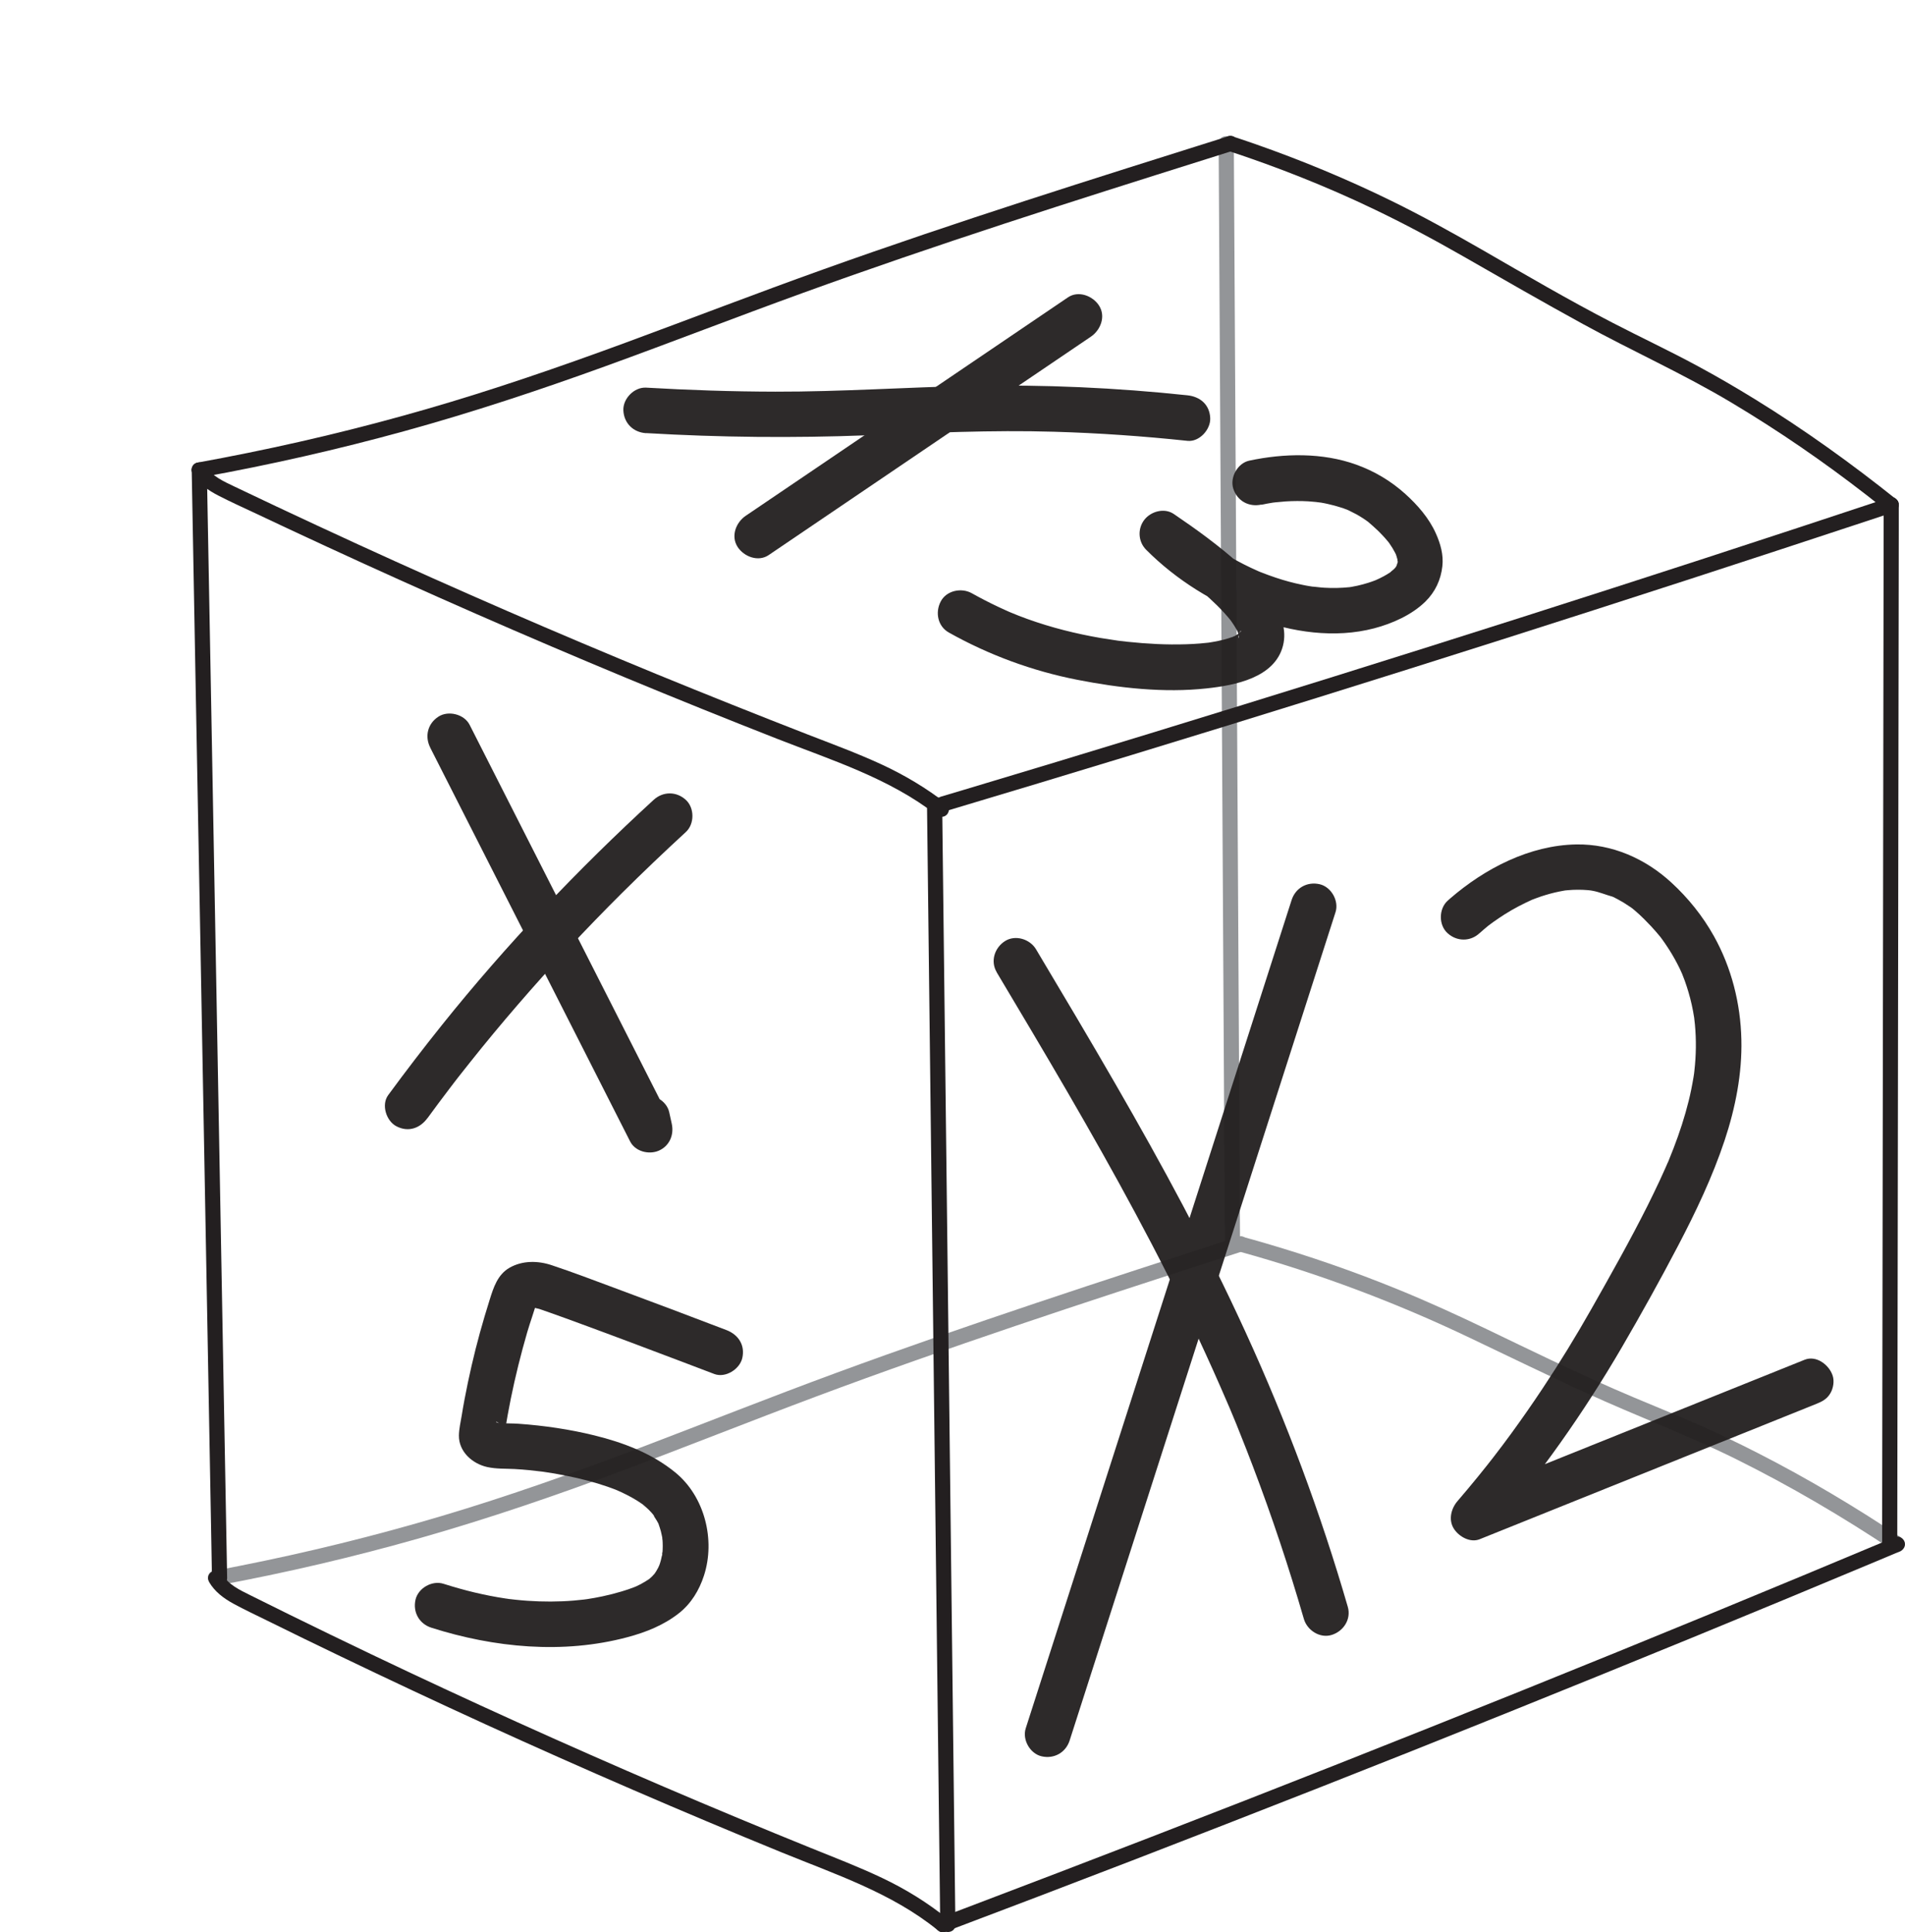
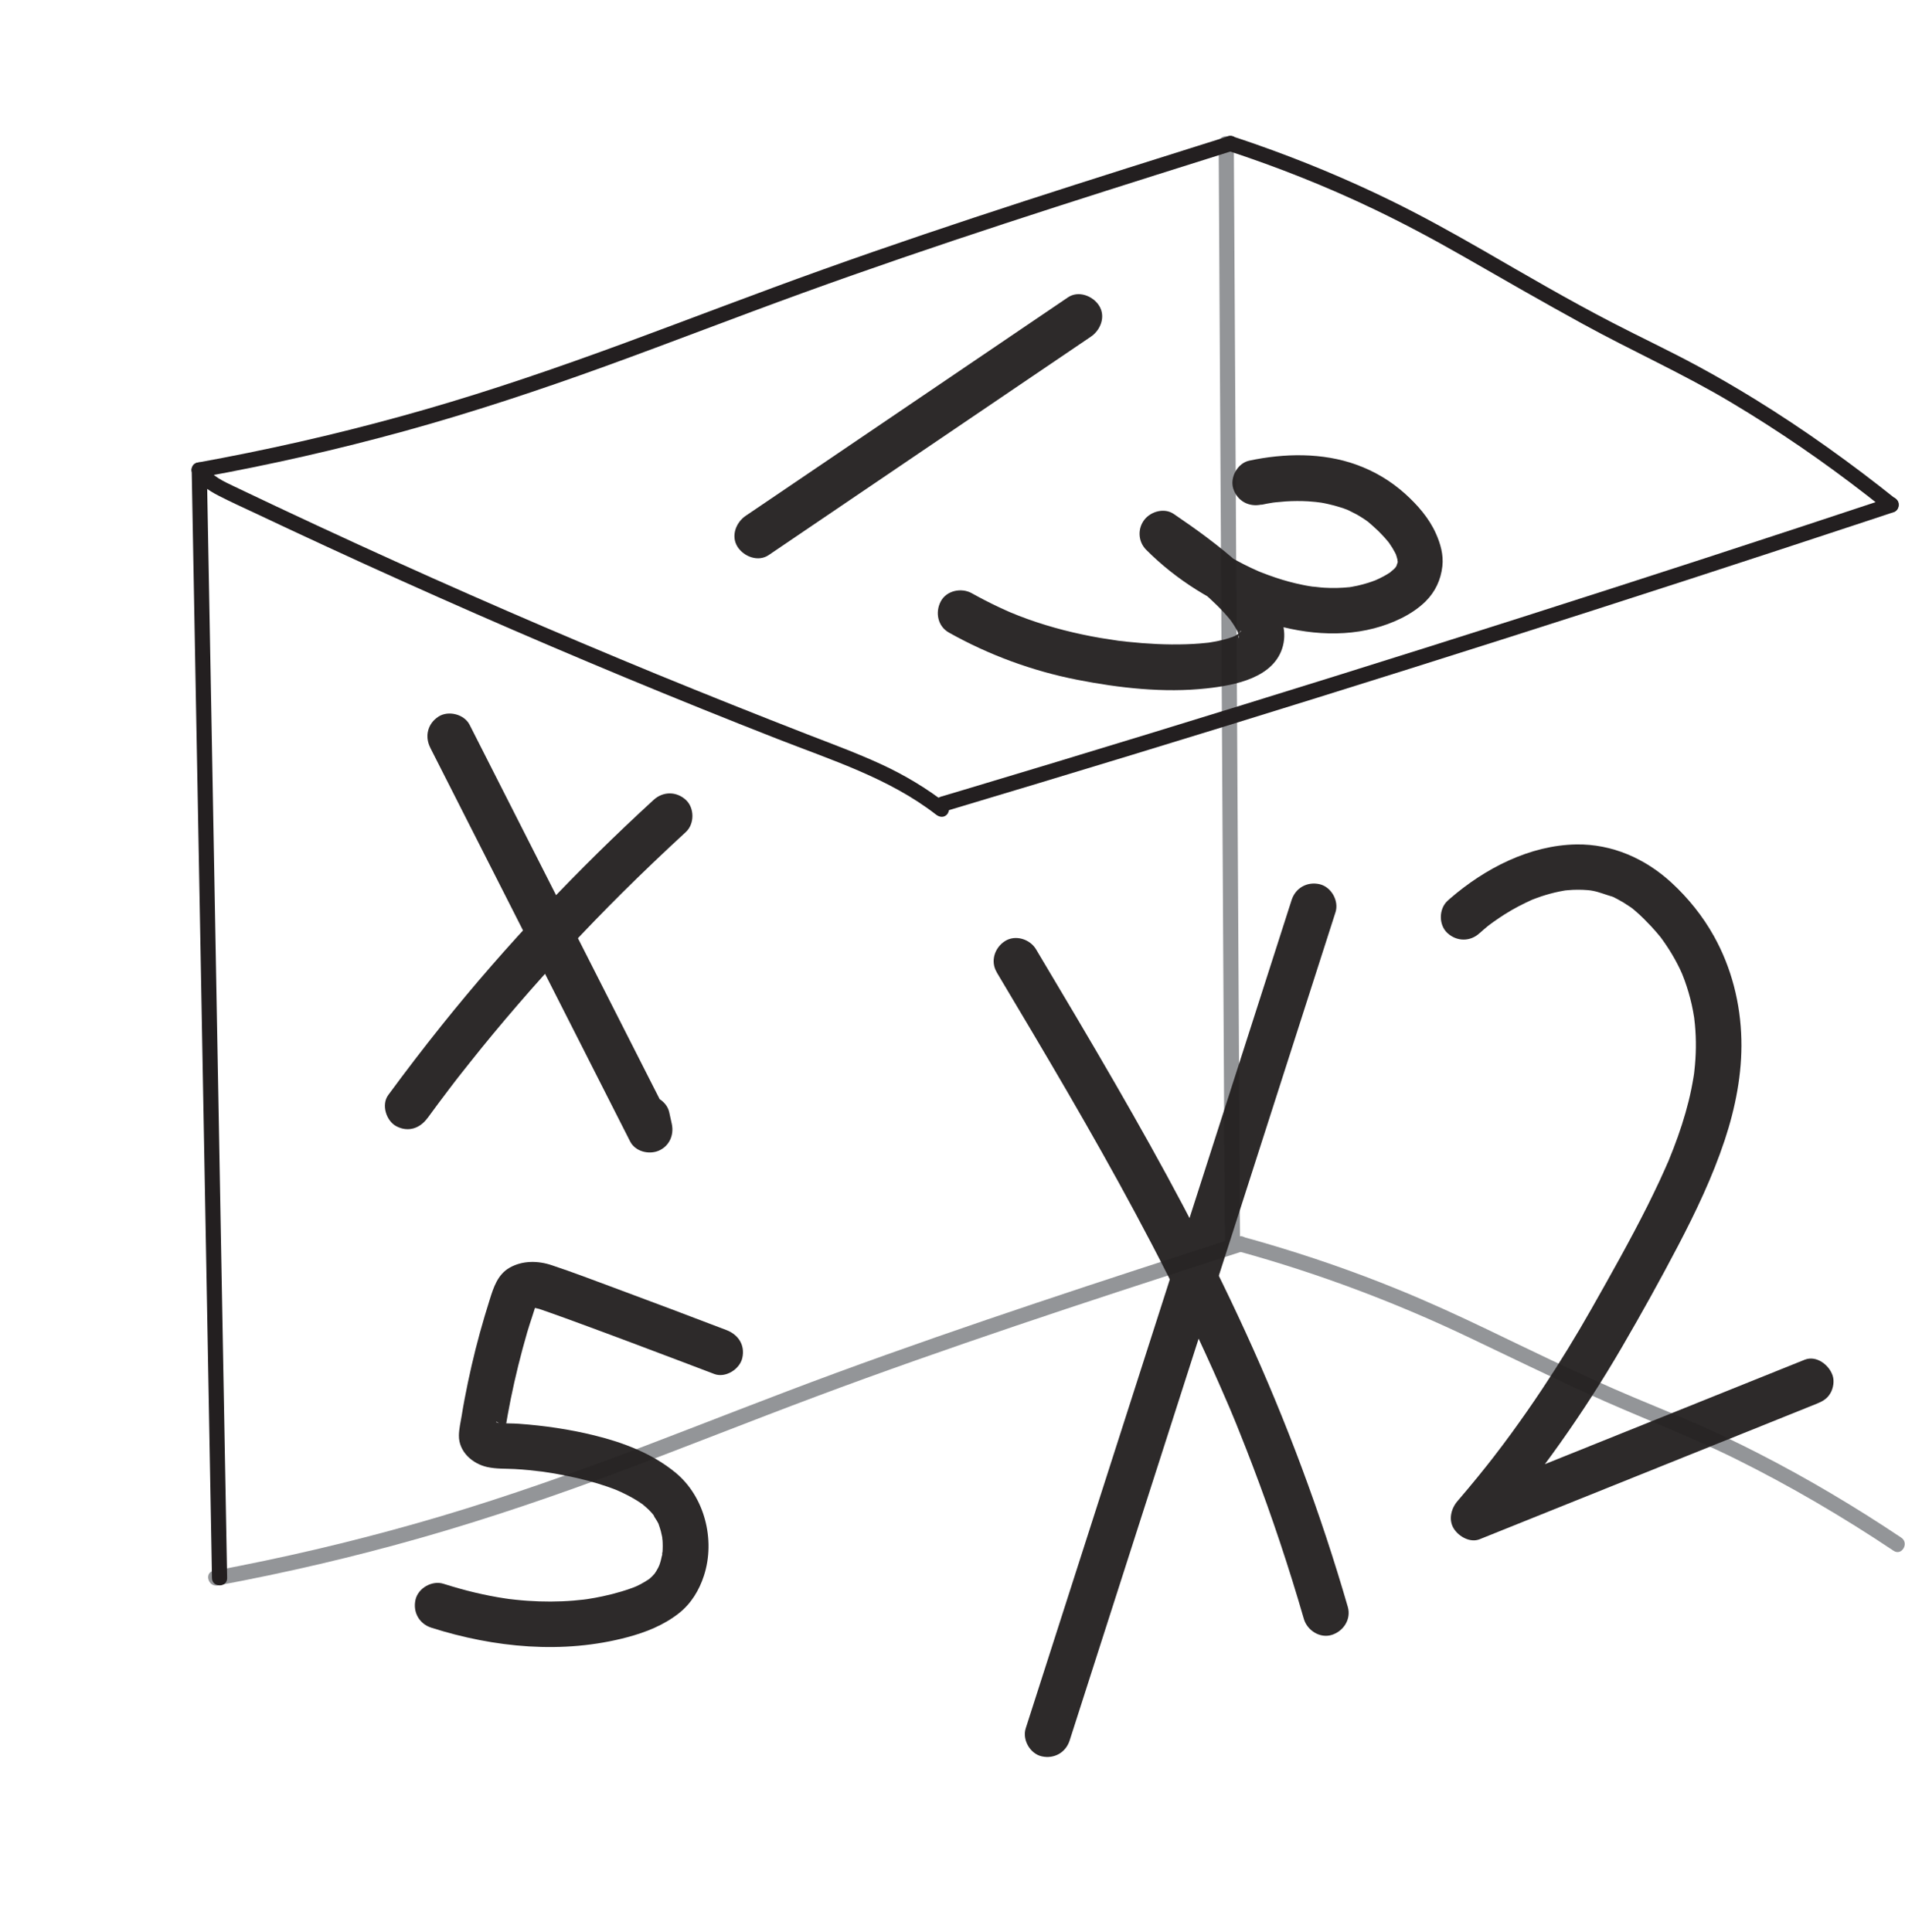
<svg xmlns="http://www.w3.org/2000/svg" id="Layer_2" data-name="Layer 2" viewBox="0 0 251.02 254.57">
  <defs>
    <style>
      .cls-1 {
        fill: #231f20;
      }

      .cls-2 {
        opacity: .95;
      }

      .cls-3 {
        fill: #939598;
      }
    </style>
  </defs>
  <g id="Layer_1-2" data-name="Layer 1">
    <g>
      <path class="cls-3" d="M28.68,208.88c9.04-1.68,17.99-3.77,26.83-6.29s17.53-5.49,26.13-8.7c8.67-3.24,17.26-6.67,25.92-9.91s17.49-6.33,26.29-9.31,17.72-5.88,26.6-8.75c1.09-.35,2.18-.71,3.27-1.06,1.22-.39.7-2.33-.53-1.93-8.88,2.88-17.76,5.75-26.61,8.72s-17.6,5.99-26.33,9.2-17.3,6.62-25.96,9.91c-8.59,3.26-17.25,6.34-26.06,8.96s-17.75,4.82-26.76,6.6c-1.11.22-2.21.43-3.32.63-1.26.23-.73,2.16.53,1.93h0Z" />
      <path class="cls-3" d="M163.2,164.86c10.52,2.9,20.71,6.73,30.55,11.43,5.1,2.44,10.19,4.9,15.33,7.26,6.5,2.98,13.2,5.48,19.61,8.65,7.2,3.57,14.15,7.65,20.83,12.11,1.07.72,2.08-1.01,1.01-1.73-6.1-4.08-12.41-7.83-18.95-11.17-2.6-1.33-5.24-2.59-7.91-3.77-3.66-1.62-7.39-3.07-11.05-4.68-5.59-2.46-11.09-5.14-16.6-7.79-3.92-1.88-7.87-3.69-11.9-5.33-5.72-2.33-11.56-4.35-17.48-6.08-.97-.28-1.94-.56-2.91-.82-1.24-.34-1.77,1.59-.53,1.93h0Z" />
      <path class="cls-3" d="M160.58,18.91c.05,9.43.11,18.85.16,28.28s.11,18.86.16,28.29.1,18.82.16,28.22.11,18.9.16,28.35c.05,9.45.11,18.9.16,28.35l.02,3.5c0,1.29,2.01,1.29,2,0-.05-9.45-.11-18.9-.16-28.35-.05-9.45-.11-18.9-.16-28.35s-.1-18.82-.16-28.22c-.05-9.43-.11-18.87-.16-28.3-.05-9.43-.11-18.85-.16-28.28l-.02-3.49c0-1.29-2.01-1.29-2,0h0Z" />
    </g>
    <g>
      <path class="cls-1" d="M25.39,62.42c.81,1.32,2.06,2.2,3.42,2.89,1.51.78,3.06,1.48,4.6,2.2,3.21,1.52,6.44,3.03,9.67,4.52,6.53,3.02,13.1,5.97,19.69,8.86,13.12,5.75,26.34,11.24,39.67,16.46,7.18,2.81,14.74,5.19,20.91,9.98.43.33,1,.42,1.41,0,.34-.34.43-1.08,0-1.41-2.7-2.1-5.6-3.83-8.71-5.26s-6.44-2.66-9.69-3.92c-6.63-2.58-13.24-5.22-19.83-7.92-13.23-5.44-26.36-11.14-39.36-17.1-3.6-1.65-7.19-3.32-10.78-5.01-1.83-.86-3.65-1.73-5.48-2.6-1.39-.67-2.96-1.34-3.79-2.71-.67-1.1-2.4-.09-1.73,1.01h0Z" />
      <path class="cls-1" d="M25.26,61.92c.17,9.49.35,18.98.52,28.46s.35,19.06.53,28.58.35,18.96.52,28.44.35,18.96.52,28.44.35,19.05.52,28.57l.06,3.49c.02,1.29,2.02,1.29,2,0-.17-9.48-.35-18.96-.52-28.44s-.35-19.05-.52-28.57-.35-18.96-.52-28.44-.35-18.97-.52-28.46l-.53-28.59-.06-3.5c-.02-1.29-2.02-1.29-2,0h0Z" />
      <path class="cls-1" d="M124.5,106.9c8.19-2.45,16.37-4.92,24.54-7.41s16.33-5.01,24.48-7.55,16.28-5.1,24.41-7.69,16.16-5.17,24.23-7.79,16.19-5.29,24.28-7.96c1.01-.34,2.03-.67,3.04-1.01,1.22-.4.69-2.34-.53-1.93-8.08,2.68-16.17,5.34-24.27,7.98s-16.22,5.25-24.34,7.84c-8.13,2.59-16.26,5.16-24.4,7.7s-16.23,5.04-24.35,7.53-16.35,4.98-24.53,7.43c-1.03.31-2.06.62-3.09.92-1.23.37-.71,2.3.53,1.93h0Z" />
      <path class="cls-1" d="M26.52,62.88c9.03-1.63,17.99-3.66,26.84-6.1s17.66-5.36,26.33-8.5c8.72-3.16,17.36-6.52,26.08-9.68s17.67-6.21,26.57-9.13,17.83-5.74,26.76-8.55c1.1-.35,2.19-.69,3.29-1.04,1.22-.38.7-2.32-.53-1.93-8.93,2.81-17.87,5.62-26.77,8.51s-17.79,5.88-26.6,9.03-17.41,6.47-26.12,9.68c-8.67,3.19-17.4,6.2-26.28,8.76s-17.76,4.67-26.77,6.4c-1.11.21-2.21.42-3.32.62-.53.1-.83.74-.7,1.23.15.56.7.79,1.23.7h0Z" />
      <path class="cls-1" d="M161.86,19.88c6.5,2.14,12.87,4.66,19.04,7.61,4.09,1.95,8.08,4.09,12.01,6.34,5.21,2.99,10.42,5.98,15.69,8.87,6.46,3.54,13.18,6.54,19.51,10.32s12.18,7.81,17.89,12.24c.84.65,1.67,1.31,2.5,1.97.42.34,1,.41,1.41,0,.35-.35.42-1.07,0-1.41-5.95-4.76-12.15-9.21-18.64-13.21-2.5-1.54-5.04-3.02-7.62-4.41-3.68-1.99-7.46-3.76-11.17-5.68-5.82-3.01-11.49-6.33-17.16-9.6-3.92-2.25-7.86-4.44-11.92-6.43-5.85-2.87-11.88-5.37-18.02-7.52-.99-.35-1.99-.68-2.99-1.01-1.23-.4-1.75,1.53-.53,1.93h0Z" />
-       <path class="cls-1" d="M27.55,208.42c.74,1.27,1.91,2.15,3.19,2.85,1.47.81,3,1.51,4.51,2.26,3.19,1.58,6.4,3.14,9.61,4.68,6.35,3.05,12.72,6.04,19.13,8.97,12.88,5.88,25.88,11.5,38.99,16.86,7.08,2.89,14.53,5.35,20.55,10.23.42.34,1,.41,1.41,0,.35-.35.42-1.07,0-1.41-2.68-2.17-5.59-3.97-8.71-5.45s-6.22-2.66-9.35-3.93c-6.52-2.64-13.01-5.34-19.47-8.11-12.94-5.55-25.77-11.35-38.48-17.42-3.58-1.71-7.15-3.44-10.71-5.19-1.74-.86-3.49-1.72-5.23-2.59-1.39-.69-2.9-1.39-3.71-2.78-.65-1.11-2.38-.1-1.73,1.01h0Z" />
-       <path class="cls-1" d="M122.15,105.93l.34,28.74c.11,9.59.23,19.17.34,28.76s.23,19.22.34,28.84.23,19.22.34,28.84.23,19.22.34,28.84l.04,3.62c.02,1.29,2.02,1.29,2,0-.11-9.61-.23-19.22-.34-28.84s-.23-19.22-.34-28.84-.23-19.22-.34-28.84-.23-19.18-.34-28.77-.23-19.16-.34-28.74l-.04-3.61c-.02-1.29-2.02-1.29-2,0h0Z" />
-       <path class="cls-1" d="M124.5,254.53c8.23-3.11,16.45-6.24,24.65-9.4,8.25-3.18,16.48-6.39,24.7-9.62s16.36-6.47,24.52-9.76,16.31-6.59,24.45-9.93,16.27-6.71,24.39-10.11c1.02-.43,2.05-.86,3.07-1.29.5-.21.85-.66.7-1.23-.13-.47-.73-.91-1.23-.7-8.11,3.4-16.24,6.78-24.38,10.13s-16.36,6.7-24.56,10-16.33,6.55-24.51,9.78-16.37,6.43-24.58,9.6c-8.2,3.17-16.42,6.31-24.64,9.43-1.04.39-2.08.78-3.11,1.18-.51.19-.85.68-.7,1.23.13.48.72.89,1.23.7h0Z" />
-       <path class="cls-1" d="M248.21,66.52c-.01,8.91-.03,17.83-.04,26.74s-.03,17.83-.04,26.74c-.01,8.91-.03,17.82-.04,26.73s-.03,17.82-.04,26.73-.03,17.74-.04,26.61v3.37c0,1.29,1.99,1.29,1.99,0,.01-8.91.03-17.82.04-26.73s.03-17.82.04-26.73.03-17.82.04-26.73.03-17.83.04-26.74c.01-8.87.03-17.74.04-26.62v-3.37c0-1.29-1.99-1.29-1.99,0h0Z" />
    </g>
    <g class="cls-2">
      <g>
        <path class="cls-1" d="M56.7,98.52c6.86,13.5,13.71,27.01,20.57,40.51l5.76,11.35c.68,1.33,2.45,1.77,3.75,1.23,1.41-.6,2.06-2.06,1.74-3.54-.11-.52-.23-1.03-.34-1.55-.34-1.53-2.2-2.58-3.69-2.1-1.61.52-2.46,2.05-2.1,3.69.11.52.23,1.03.34,1.55l5.48-2.31c-6.86-13.5-13.71-27.01-20.57-40.51l-5.76-11.35c-.71-1.4-2.8-1.92-4.1-1.08-1.43.92-1.84,2.6-1.08,4.1h0Z" />
        <path class="cls-1" d="M56.34,147.3c.95-1.31,1.92-2.6,2.9-3.89.25-.32.49-.64.74-.97.28-.37-.44.57,0,0,.14-.18.27-.35.41-.53.5-.64,1.01-1.28,1.52-1.92,2.05-2.58,4.16-5.12,6.31-7.61,4.38-5.08,8.97-9.98,13.72-14.71,2.76-2.74,5.57-5.42,8.43-8.05,1.16-1.06,1.16-3.18,0-4.24-1.24-1.14-3.01-1.13-4.24,0-10.02,9.19-19.41,19.07-27.91,29.68-2.42,3.02-4.78,6.1-7.07,9.22-.93,1.27-.26,3.4,1.08,4.1,1.56.82,3.11.28,4.1-1.08h0Z" />
        <path class="cls-1" d="M95.74,175.24c-4.98-1.9-9.97-3.79-14.98-5.64-2.67-.99-5.34-2.01-8.05-2.91-1.81-.61-3.85-.64-5.55.32-1.59.9-2.13,2.61-2.64,4.24-.45,1.43-.88,2.87-1.28,4.32-.8,2.91-1.47,5.84-2.03,8.8-.13.71-.26,1.41-.37,2.12-.14.85-.36,1.77-.37,2.63-.03,2.13,1.78,3.73,3.74,4.16,1.19.26,2.38.2,3.58.26,1.31.07,2.6.21,3.9.37.37.05-.87-.12-.36-.05.08.01.17.02.25.04.19.03.39.06.58.09.43.07.85.13,1.27.21.89.16,1.78.34,2.66.54,1.77.41,3.52.92,5.2,1.59.09.04.18.07.27.11.43.17-.31-.13-.32-.13.21.1.44.19.65.29.4.19.8.39,1.19.6.36.2.71.4,1.05.62.17.11.33.22.49.33.07.05.14.1.21.15.43.3-.6-.49-.2-.15.29.24.58.49.85.75.13.13.26.26.38.4.07.08.13.15.2.23.19.21.25.54-.17-.23.27.48.61.91.86,1.41.05.11.1.23.15.34-.03-.06-.26-.68-.1-.2.1.29.2.58.28.88s.13.6.2.91c.04.21,0,.52-.03-.25,0,.12.03.25.04.37.05.61.05,1.23,0,1.84,0,.1-.04.25-.04.36-.04-.7.07-.47.01-.17-.05.26-.11.52-.18.78-.06.23-.13.45-.21.67-.03.08-.24.63-.04.12s-.05.08-.1.18c-.16.32-.35.61-.55.9-.31.46.55-.63.12-.16-.12.13-.24.27-.37.4s-.25.24-.38.35c-.07.06-.15.15-.23.19-.02,0,.68-.49.3-.24-.39.26-.78.51-1.2.73-.19.1-.38.19-.57.28-.08.04-.6.24-.11.05s-.06.02-.13.05c-.56.22-1.12.41-1.7.58-.83.25-1.67.46-2.51.64-.67.14-1.35.27-2.03.37-.18.03-.37.05-.55.08,1.12-.16.35-.05.09-.02-.43.05-.87.09-1.3.13-2.03.17-4.07.17-6.09.03-.53-.04-1.06-.08-1.59-.14-.32-.03-.64-.07-.97-.11-.18-.02-.57-.1.21.03-.2-.03-.4-.06-.6-.09-1.35-.2-2.69-.47-4.01-.78s-2.76-.72-4.12-1.15c-1.5-.48-3.34.56-3.69,2.1-.37,1.64.49,3.18,2.1,3.69,8.27,2.63,17.34,3.51,25.81,1.25,2.45-.65,4.81-1.59,6.81-3.17,1.6-1.26,2.67-3.03,3.29-4.95,1.53-4.71.09-10.43-3.78-13.59-3.07-2.51-6.84-3.94-10.66-4.88-3.25-.8-6.61-1.29-9.95-1.53-.85-.06-1.69-.04-2.54-.09-.71-.04.69.19.04.01-.12-.03-.25-.07-.37-.09-.32-.07-.02-.2.28.13,0,0-.23-.15-.27-.15.53.12.86.95.91,1.41.02.18-.1,1.11,0,.46.04-.24.07-.47.11-.71.23-1.42.49-2.83.77-4.24.6-2.96,1.33-5.89,2.17-8.79.4-1.37.91-2.72,1.28-4.1-.2.74-.24.53-.09.28.19-.3-.45.52-.2.26s-.67.43-.14.14c-.03.02-.37.15-.35.16.05.02.74-.13.07-.04-.61.08,0,.01.11.01h.2c.33.03.29.02-.13-.03.15.13.67.19.87.26.43.14.86.29,1.29.45,1.37.48,2.73.98,4.09,1.48,4.53,1.66,9.05,3.37,13.57,5.08,1.36.52,2.72,1.03,4.08,1.55,1.47.56,3.35-.62,3.69-2.1.39-1.71-.52-3.09-2.1-3.69h0Z" />
      </g>
      <g>
        <path class="cls-1" d="M140.72,39.18c-11.06,7.5-22.12,14.99-33.18,22.49l-9.27,6.28c-1.3.88-1.99,2.68-1.08,4.1.83,1.29,2.72,2.02,4.1,1.08,11.06-7.5,22.12-14.99,33.18-22.49l9.27-6.28c1.3-.88,1.99-2.68,1.08-4.1-.83-1.29-2.72-2.02-4.1-1.08h0Z" />
-         <path class="cls-1" d="M85.15,57.06c9.69.57,19.38.66,29.08.29,8.22-.32,16.42-.71,24.65-.47,5.88.17,11.75.58,17.59,1.2,1.57.17,3.07-1.5,3-3-.08-1.77-1.32-2.82-3-3-9.41-1-18.87-1.43-28.33-1.24-8.66.17-17.3.78-25.97.76-5.68-.01-11.36-.2-17.03-.53-1.57-.09-3.07,1.45-3,3,.08,1.7,1.32,2.9,3,3h0Z" />
        <path class="cls-1" d="M166.23,66.5c.5-.11.99-.2,1.5-.28.27-.04,1.01-.11-.17.02.17-.02.34-.04.52-.06.45-.05.9-.09,1.34-.12.99-.06,1.99-.07,2.98-.01.49.03.98.09,1.47.13-1.05-.09-.02,0,.21.04.31.05.63.12.94.19.55.12,1.09.27,1.63.44.29.09.57.19.86.3.11.04.23.09.34.14-.8-.29-.23-.09-.04,0,.57.27,1.13.57,1.66.91.25.16.49.32.72.49.58.42-.26-.23.05.03.47.41.94.81,1.39,1.25.29.29.57.58.84.88.16.18.32.37.48.56.36.42-.36-.51-.14-.19.09.13.18.25.27.37.28.4.54.82.76,1.25.06.11.1.23.17.35.18.34-.27-.75-.1-.23.08.24.16.47.22.72.03.11.1.32.08.43,0,.02-.05-.85-.06-.36,0,.24-.02.49-.02.73-.01-.8.1-.6.03-.36-.02.08-.15.38-.13.46-.01-.05.34-.67.11-.25-.08.14-.17.29-.25.43-.27.5.4-.4.13-.15-.1.09-.18.21-.27.3-.18.19-.43.34-.6.54.02-.03.62-.44.23-.18-.09.06-.17.12-.26.18-.25.16-.51.32-.77.46-.36.2-.73.37-1.11.54-.1.04-.2.08-.3.13.03-.01.72-.28.27-.12-.3.11-.6.23-.91.32-.46.15-.94.27-1.41.38-.27.06-.54.11-.81.16-.11.02-.22.03-.33.05-.58.1.79-.09.06-.01-1.1.11-2.2.14-3.31.07-.58-.03-1.16-.13-1.74-.16.04,0,.78.12.27.03-.15-.02-.29-.05-.44-.07-.32-.05-.65-.11-.97-.18-1.19-.24-2.37-.56-3.53-.95-.65-.22-1.29-.45-1.92-.7-.12-.05-.23-.09-.35-.14-.56-.22.64.28-.06-.03-.32-.14-.63-.28-.94-.43-1.25-.59-2.46-1.25-3.64-1.98-.58-.36-1.16-.74-1.72-1.13-.31-.21-.61-.43-.91-.65-.1-.07-.2-.15-.3-.22-.5-.37.47.38.02.02-1.04-.84-2.04-1.71-2.98-2.65l-3.64,4.71c1.37.93,2.73,1.88,4.05,2.87.16.12.32.24.48.36.45.34-.14-.09-.15-.11,0,.13.68.54.8.63.51.41,1.01.82,1.51,1.25,1.37,1.18,2.7,2.43,3.84,3.85.48.59-.39-.54-.1-.13.09.13.19.25.27.38.16.23.31.46.45.7.12.2.23.4.33.61.04.08.07.22.13.29.04.05-.32-.82-.24-.56.02.07.05.13.07.2.05.15.1.3.14.45.02.07.03.14.05.2.13.54-.08-.87-.06-.51,0,.12.02.23.02.35,0,.39-.22.66.08-.46-.04.15-.08.3-.11.45-.04.17.43-.82.16-.41-.07.1-.16.22-.21.33.36-.73.49-.58.26-.36-.06.06-.12.12-.18.18-.04.04-.09.08-.13.12-.43.4.63-.42.25-.19-.28.17-.55.35-.85.49-.1.05-.2.08-.29.13.83-.44.63-.25.41-.18-.24.08-.47.17-.71.25-.91.29-1.85.46-2.8.61-.58.09.8-.09.21-.03-.1.01-.2.02-.3.03-.31.03-.62.06-.93.09-.6.05-1.19.08-1.79.1-1.29.04-2.57.03-3.86-.03s-2.6-.16-3.9-.3c-.38-.04-.75-.08-1.13-.13-.13-.02-.25-.03-.38-.05-.68-.09.72.1.04,0s-1.38-.21-2.07-.32c-3.26-.56-6.48-1.37-9.6-2.49-.78-.28-1.55-.58-2.31-.9-.65-.26.63.28,0,0-.17-.08-.35-.15-.52-.23-.34-.15-.67-.3-1-.46-1.2-.56-2.37-1.17-3.52-1.81-1.37-.77-3.34-.37-4.1,1.08s-.39,3.28,1.08,4.1c5.26,2.95,10.99,5.06,16.91,6.22,5.55,1.09,11.43,1.75,17.08,1.13,3.66-.4,8.91-1.37,10.02-5.59.56-2.12-.28-4.33-1.48-6.07s-2.7-3.33-4.3-4.76c-2.69-2.41-5.63-4.54-8.61-6.56-1.24-.84-3.01-.34-3.87.77-.91,1.17-.83,2.87.23,3.94,3.99,4.01,8.93,7.04,14.22,9.02,4.97,1.86,10.63,2.7,15.83,1.34,2.4-.63,4.97-1.77,6.76-3.53,1.29-1.27,2.03-2.86,2.23-4.65.17-1.51-.25-2.97-.86-4.33-.89-2-2.42-3.75-4.03-5.2-1.9-1.71-4.04-2.98-6.44-3.85-4.47-1.61-9.52-1.51-14.12-.53-1.54.33-2.57,2.21-2.1,3.69.52,1.62,2.04,2.45,3.69,2.1h0Z" />
      </g>
      <g>
        <path class="cls-1" d="M131.33,128.09c6.25,10.48,12.5,20.97,18.27,31.73,2.91,5.41,5.69,10.89,8.3,16.45,1.33,2.85,2.62,5.72,3.86,8.61.06.15.12.29.19.44.31.74-.24-.58.07.16.14.33.27.66.41.98.32.76.63,1.52.93,2.29.59,1.46,1.16,2.93,1.72,4.4,2.52,6.62,4.76,13.34,6.73,20.14.44,1.51,2.13,2.6,3.69,2.1s2.56-2.08,2.1-3.69c-3.58-12.35-8.08-24.41-13.43-36.1s-11-22.05-17.15-32.72c-3.44-5.97-6.97-11.89-10.5-17.81-.8-1.35-2.73-1.96-4.1-1.08s-1.94,2.66-1.08,4.1h0Z" />
        <path class="cls-1" d="M170.19,118.59c-4.55,14.18-9.1,28.37-13.66,42.55-4.55,14.18-9.1,28.37-13.66,42.55-2.57,8-5.14,16.01-7.71,24.01-.48,1.49.56,3.34,2.1,3.69,1.64.37,3.18-.49,3.69-2.1,4.55-14.18,9.1-28.37,13.66-42.55,4.55-14.18,9.1-28.37,13.66-42.55,2.57-8,5.14-16.01,7.71-24.01.48-1.49-.56-3.34-2.1-3.69-1.64-.37-3.18.49-3.69,2.1h0Z" />
        <path class="cls-1" d="M195,122.91c.37-.34.76-.66,1.15-.98.08-.06.16-.12.24-.19-.89.71-.49.38-.28.22s.44-.33.66-.49c.49-.35.99-.68,1.5-1.01,1.2-.76,2.46-1.41,3.76-1.99.32-.15-.67.27-.34.14.09-.03.17-.07.26-.1.19-.08.39-.15.59-.22.38-.14.76-.27,1.14-.38.79-.24,1.59-.43,2.41-.57.1-.02.19-.03.29-.05.37-.06-.73.09-.36.05.2-.02.39-.05.59-.06.43-.04.85-.06,1.28-.06s.87.01,1.3.05c.12,0,.89.11.3.02s.23.04.38.07c.92.17,1.76.55,2.65.78-.82-.21-.21-.09.07.04.21.1.42.21.62.32.48.26.95.54,1.4.85.06.04.63.41.62.44,0,0-.5-.4-.15-.11.1.08.21.17.31.25.44.37.86.76,1.26,1.16.32.32.63.64.94.97.41.45.81.9,1.2,1.38.16.19.53.7-.09-.12.1.14.21.28.31.42.23.32.46.64.67.97.49.73.93,1.49,1.34,2.27.21.4.41.81.59,1.23.05.11.09.22.14.32.17.38-.29-.73-.06-.13.1.26.2.52.3.78.37,1.03.68,2.08.92,3.15.13.58.24,1.16.33,1.75.02.12.04.24.05.36.06.39-.08-.66-.04-.26.03.27.06.54.09.8.19,2.02.16,4.06-.07,6.08-.01.12-.03.24-.04.36-.06.51.03-.21.04-.26-.04.24-.07.48-.11.72-.09.54-.19,1.09-.3,1.63-.21,1.04-.47,2.07-.76,3.09-.6,2.11-1.35,4.18-2.19,6.22-.06.16-.12.32-.2.47.03-.07.27-.64.06-.15-.11.25-.22.51-.33.76-.24.54-.49,1.09-.74,1.63-.52,1.11-1.05,2.21-1.6,3.31-2.32,4.62-4.87,9.14-7.42,13.64-2.02,3.56-4.16,7.06-6.43,10.47-1.32,1.99-2.69,3.95-4.1,5.89-.76,1.04-1.54,2.08-2.33,3.1-.26.34.31-.39.04-.05-.1.12-.19.25-.29.37-.19.25-.39.5-.58.74-.42.53-.84,1.06-1.27,1.58-.88,1.08-1.77,2.14-2.67,3.19-.84.98-1.22,2.47-.47,3.64.66,1.03,2.14,1.88,3.39,1.38,11.57-4.65,23.14-9.3,34.71-13.95,3.24-1.3,6.48-2.6,9.72-3.91.75-.3,1.37-.65,1.79-1.38.38-.64.54-1.59.3-2.31-.45-1.4-2.13-2.72-3.69-2.1-11.57,4.65-23.14,9.3-34.71,13.95-3.24,1.3-6.48,2.6-9.72,3.91l2.92,5.01c6.56-7.62,12.39-15.87,17.45-24.56,2.55-4.38,5.02-8.82,7.37-13.31s4.55-9.11,6.15-13.92c1.41-4.25,2.31-8.78,2.2-13.27-.11-4.75-1.3-9.47-3.62-13.62-1.46-2.62-3.4-5.04-5.62-7.07-3.43-3.15-7.8-5.08-12.5-5.01-6.15.1-12.05,3.16-16.62,7.11-.13.11-.25.22-.37.33-1.15,1.07-1.17,3.17,0,4.24,1.23,1.13,3.02,1.15,4.24,0h0Z" />
      </g>
    </g>
  </g>
</svg>